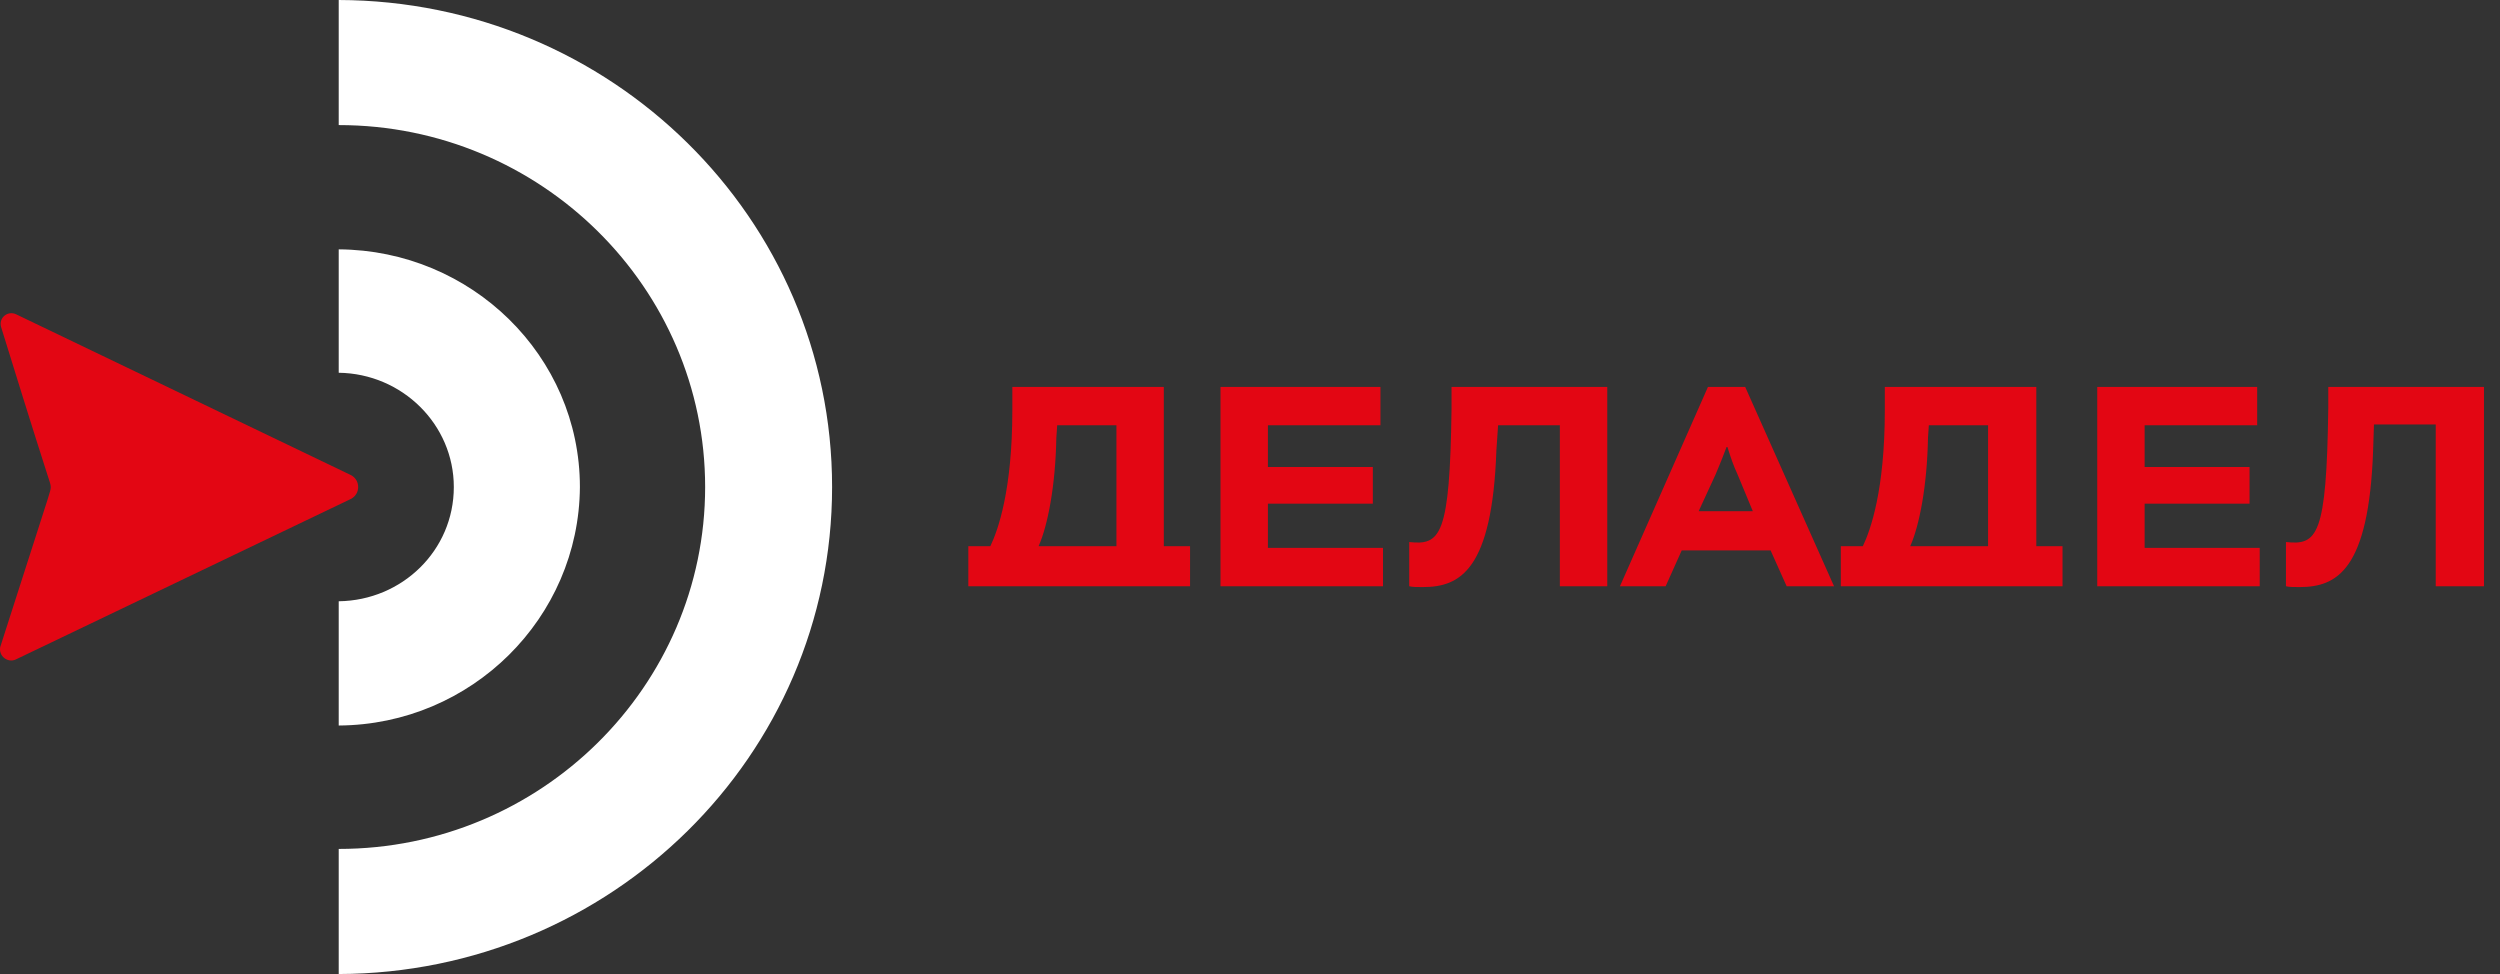
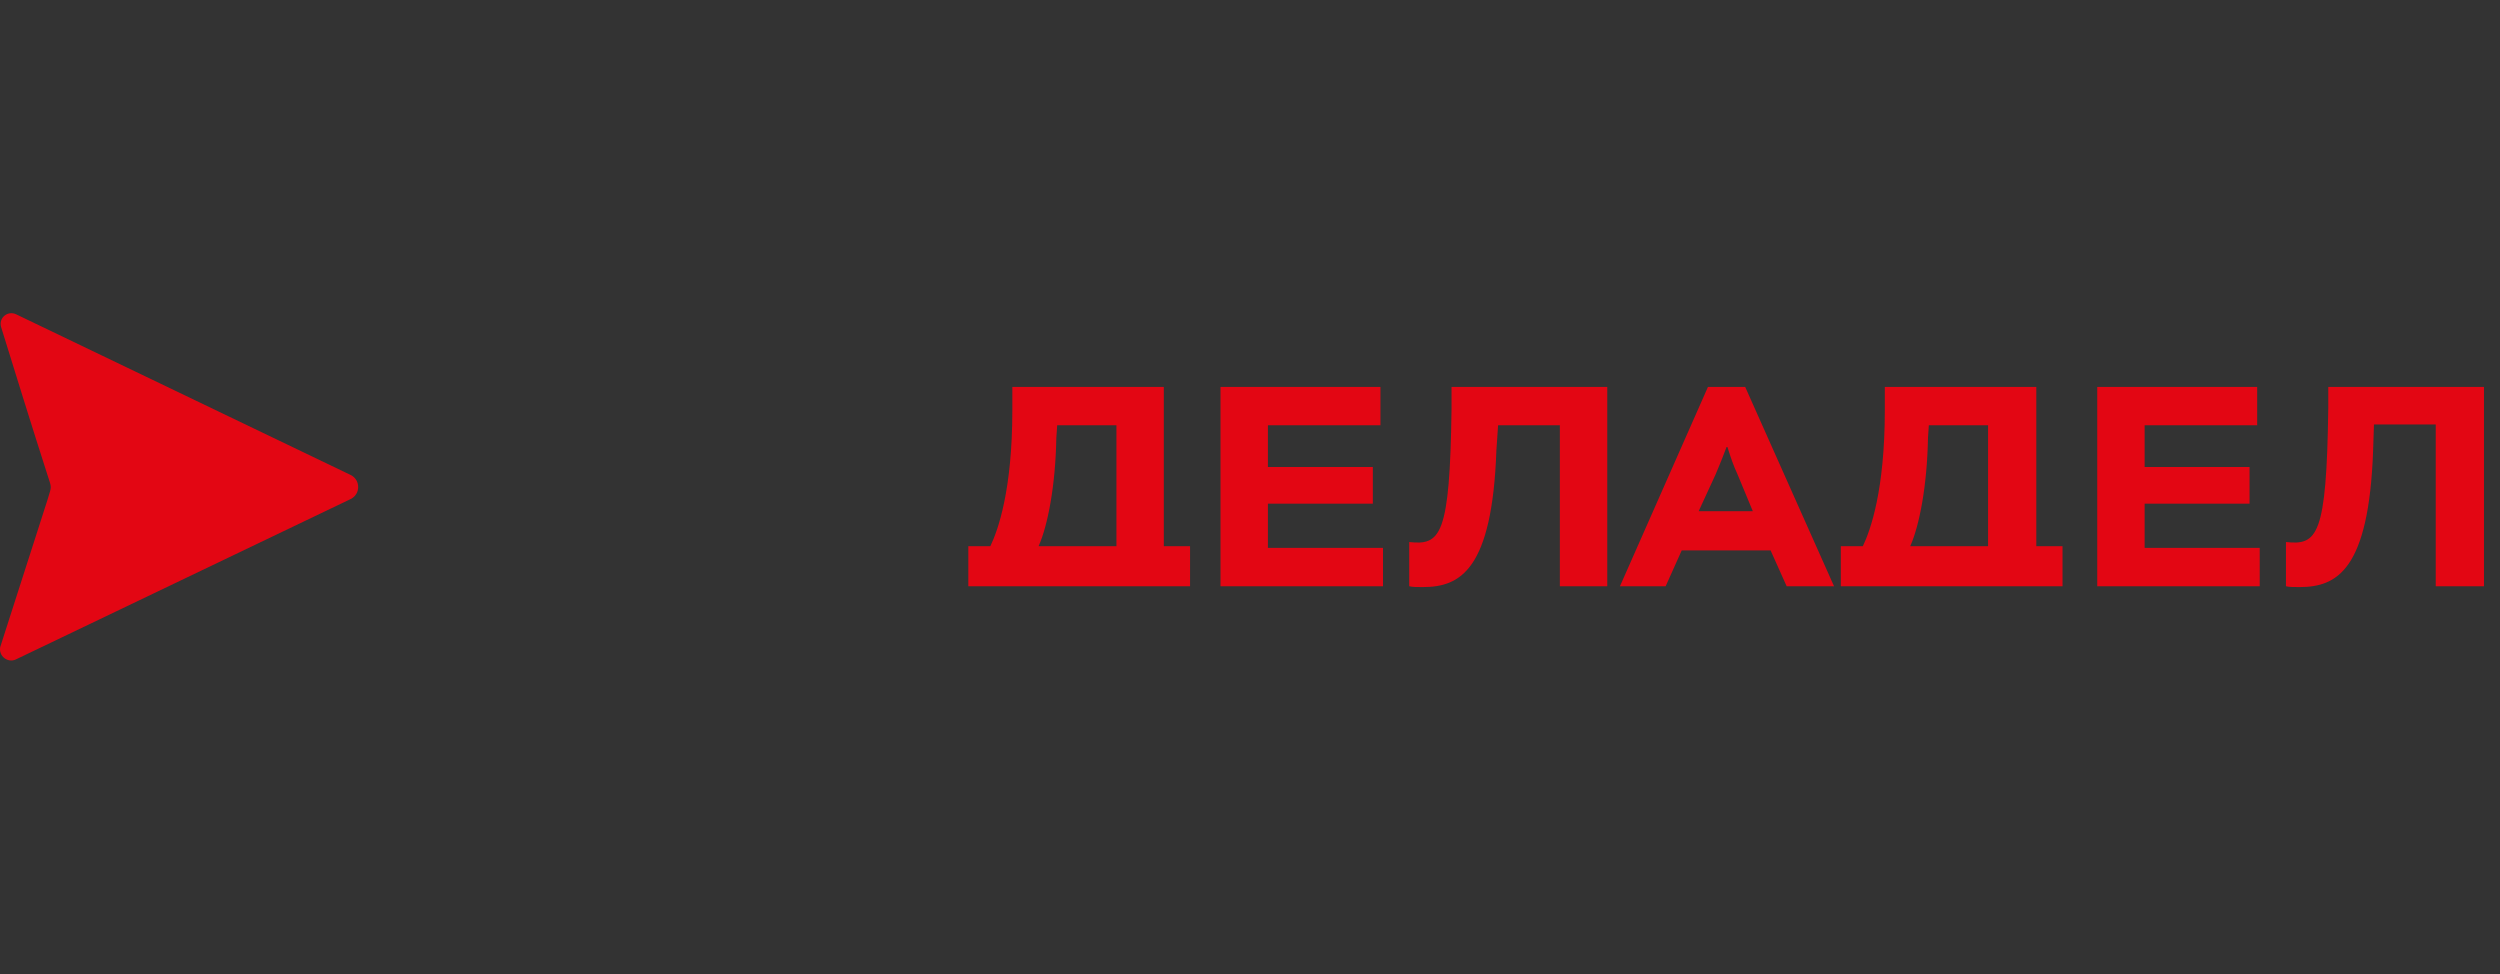
<svg xmlns="http://www.w3.org/2000/svg" width="154" height="60" viewBox="0 0 154 60" fill="none">
  <rect x="0" y="0" width="154" height="60" fill="#333333" stroke="none" />
-   <path fill-rule="evenodd" clip-rule="evenodd" d="M20.865 60C37.651 59.949 51.257 46.541 51.257 30C51.257 13.459 37.651 0.051 20.865 0V7.705C33.324 7.705 43.437 17.723 43.437 30C43.437 42.277 33.324 52.294 20.865 52.294V60ZM20.865 44.692V37.038C24.775 36.986 27.955 33.904 27.955 30C27.955 26.147 24.775 23.014 20.865 22.962V15.36C29.05 15.411 35.722 21.935 35.722 30C35.67 38.065 29.05 44.64 20.865 44.692Z" fill="white" />
  <path fill-rule="evenodd" clip-rule="evenodd" d="M2.932 30.77L0.012 39.863C-0.092 40.428 0.482 40.839 0.951 40.633L21.646 30.719C21.907 30.565 22.063 30.308 22.063 30C22.063 29.692 21.907 29.435 21.646 29.281L1.003 19.366C0.482 19.109 -0.092 19.572 0.065 20.137C1.003 23.168 1.941 26.198 2.932 29.281C3.192 30.102 3.192 29.897 2.932 30.77Z" fill="#E30613" />
  <path fill-rule="evenodd" clip-rule="evenodd" d="M75.183 36.113H85.192V33.75H78.103V31.027H84.567V28.767H78.103V26.198H85.036V23.835H75.183V36.113ZM96.087 36.113H99.007V23.835H89.415V25.171C89.311 33.031 88.737 33.596 86.808 33.39V36.113C87.017 36.164 87.278 36.164 87.642 36.164C89.936 36.164 91.917 35.137 92.178 27.74L92.282 26.198H96.087V36.113ZM99.789 36.113H102.604L103.594 33.904H109.068L110.058 36.113H112.977L107.504 23.835H105.21L99.789 36.113ZM105.679 29.229C105.94 28.613 106.148 28.099 106.357 27.534H106.409C106.618 28.202 106.774 28.664 107.035 29.229L107.973 31.49H104.637L105.679 29.229ZM129.19 36.113H139.199V33.75H132.109V31.027H138.573V28.767H132.109V26.198H139.042V23.835H129.19V36.113ZM150.094 36.113H153.013V23.835H143.421V25.171C143.317 33.031 142.743 33.596 140.815 33.39V36.113C141.023 36.164 141.284 36.164 141.649 36.164C143.942 36.164 145.923 35.137 146.184 27.74L146.236 26.147H150.041V36.113H150.094ZM73.307 36.113V33.647H71.691V23.835H62.36V25.274C62.36 30.205 61.474 32.671 61.004 33.647H59.649V36.113C64.236 36.113 68.772 36.113 73.307 36.113ZM65.123 26.198H68.772V33.647H63.976C64.549 32.363 65.018 29.897 65.07 26.969L65.123 26.198ZM127.052 36.113V33.647H125.436V23.835H116.105V25.274C116.105 30.205 115.219 32.671 114.75 33.647H113.394V36.113C117.982 36.113 122.517 36.113 127.052 36.113ZM118.816 26.198H122.465V33.647H117.669C118.242 32.363 118.712 29.897 118.764 26.969L118.816 26.198Z" fill="#E30613" />
</svg>